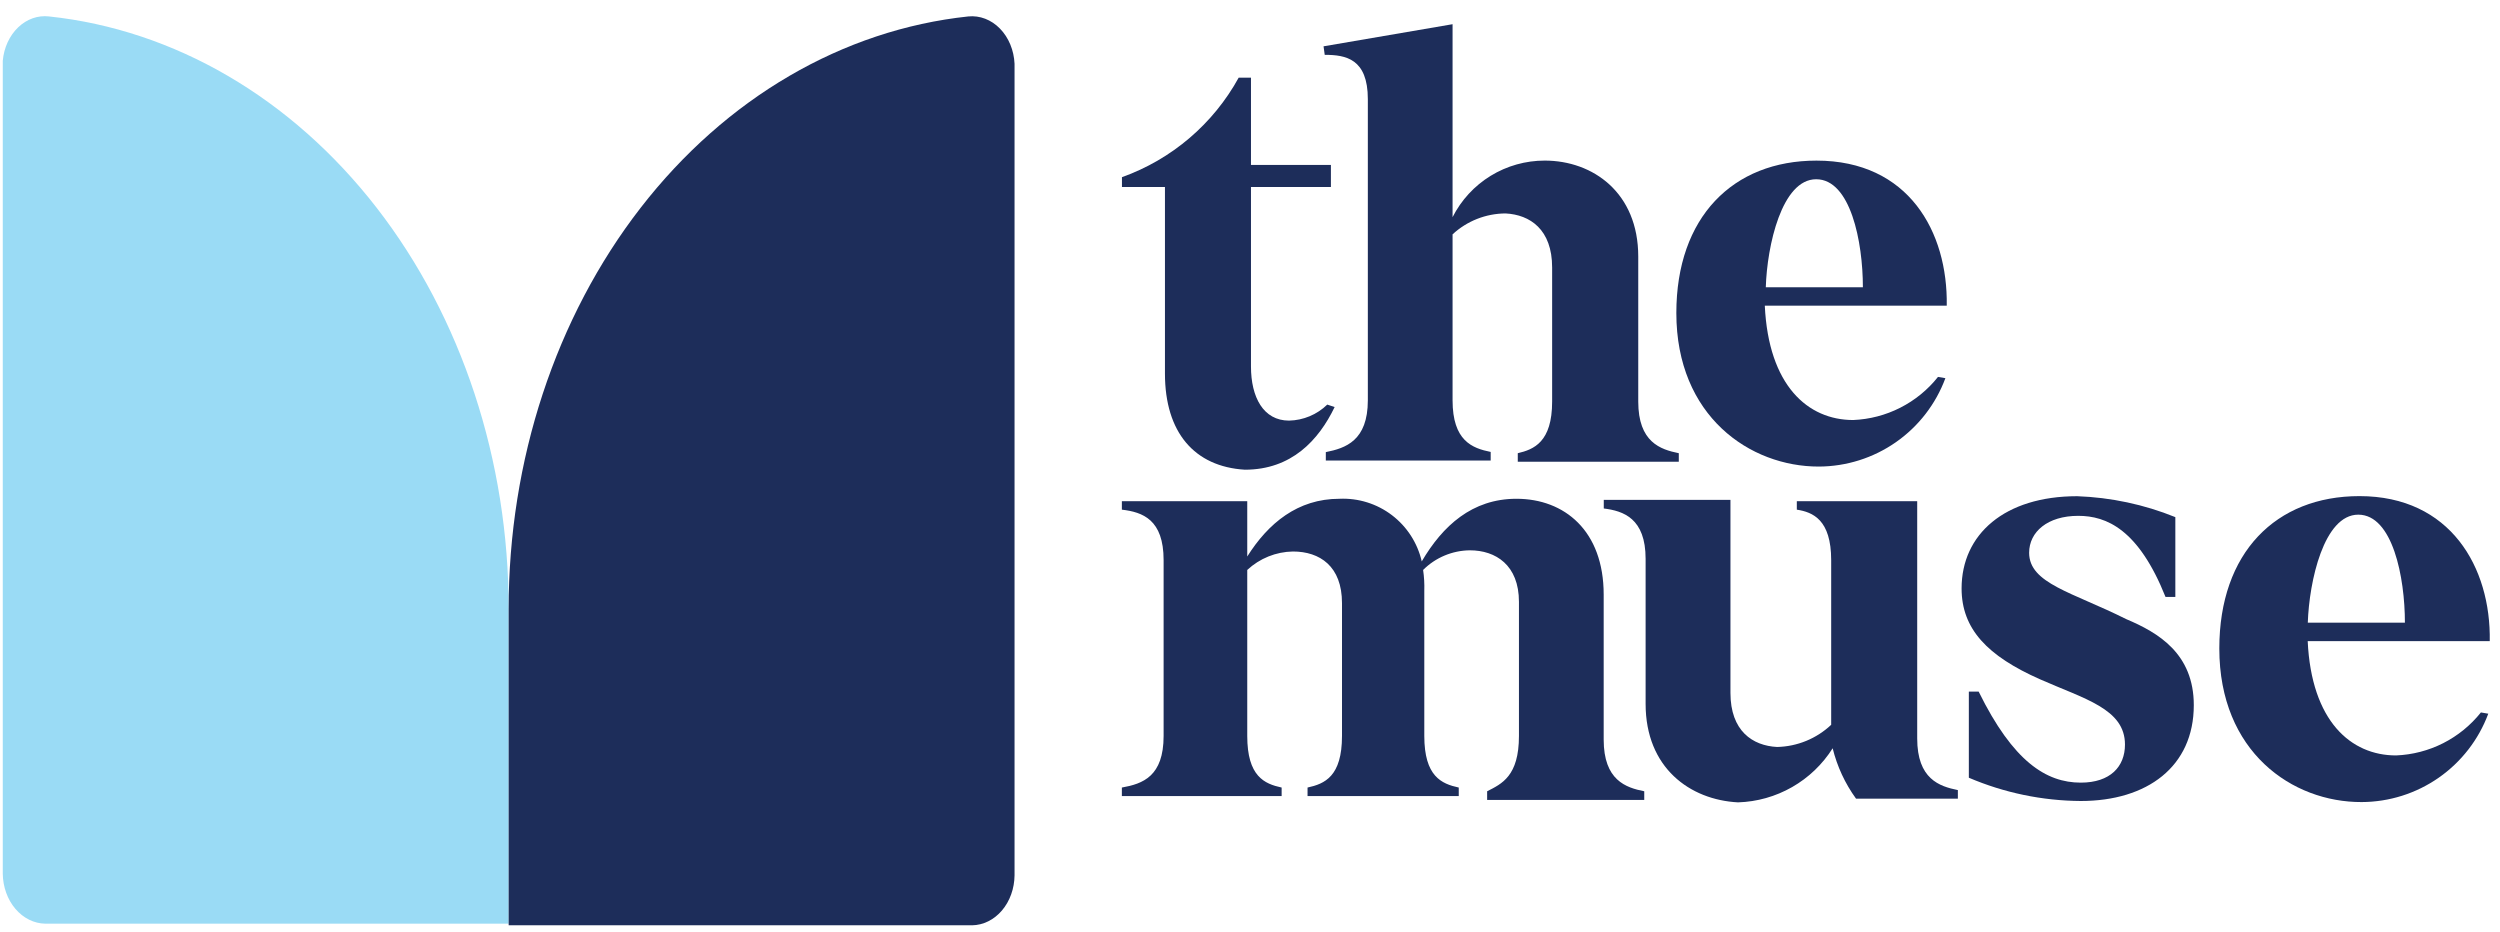
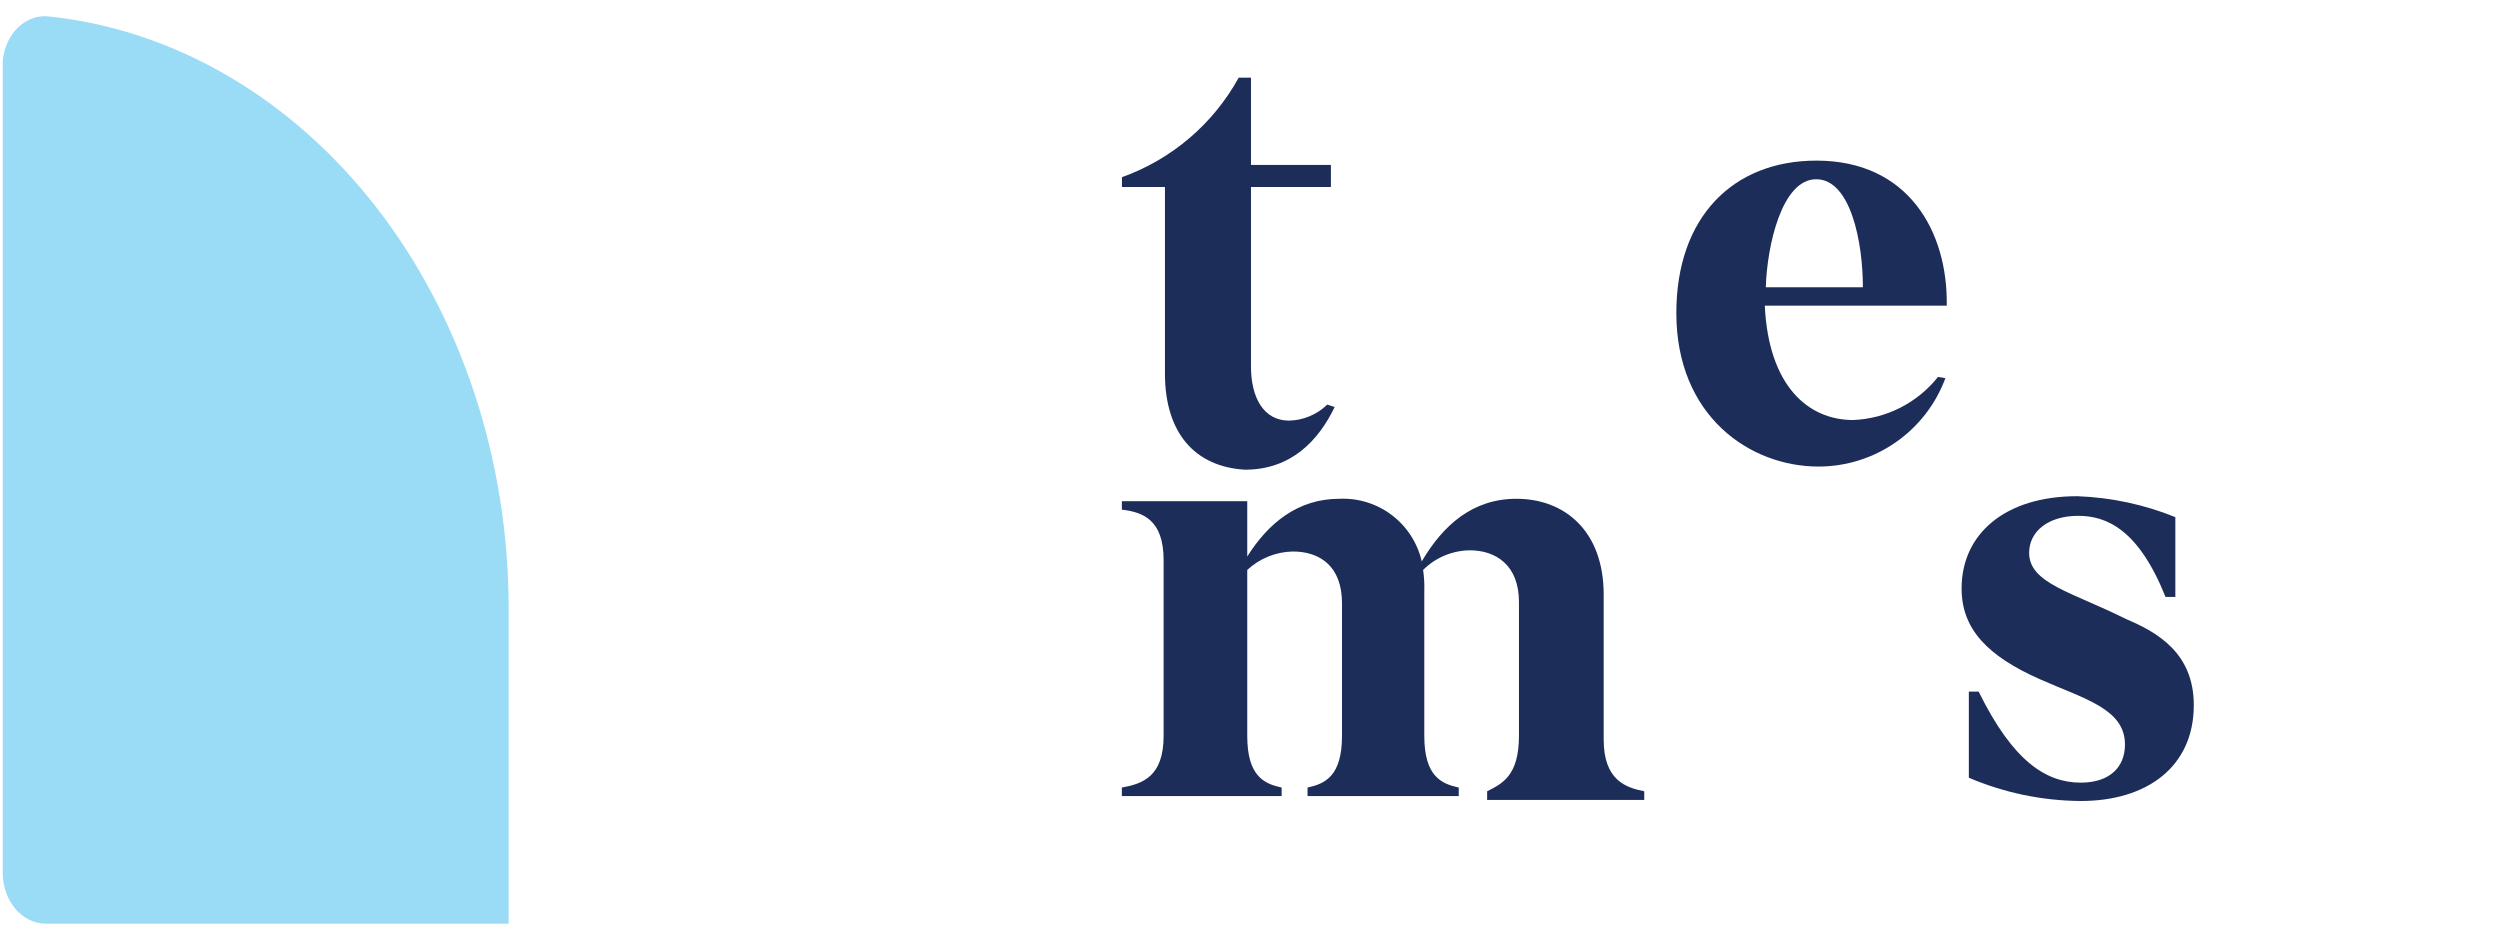
<svg xmlns="http://www.w3.org/2000/svg" width="110" height="41" viewBox="0 0 110 41" fill="none">
  <path d="M51.258 16.437V8.229H49.366V7.796C51.556 7.012 53.383 5.454 54.503 3.416H55.043V7.256H58.56V8.229H55.043V16.126C55.043 17.478 55.587 18.507 56.719 18.507C57.349 18.493 57.949 18.241 58.4 17.802L58.724 17.91C58.02 19.371 56.827 20.667 54.775 20.667C52.555 20.533 51.258 19.029 51.258 16.437Z" fill="#1D2D5A" />
-   <path d="M60.185 17.612V4.362C60.185 2.578 59.208 2.413 58.288 2.413L58.236 2.038L63.913 1.065V9.555C64.293 8.805 64.873 8.175 65.589 7.736C66.305 7.297 67.13 7.065 67.97 7.066C70.083 7.066 72.083 8.475 72.083 11.287V17.669C72.083 19.453 73.055 19.777 73.867 19.941V20.317H66.782V19.941C67.486 19.777 68.294 19.453 68.294 17.669V11.771C68.294 10.095 67.322 9.447 66.242 9.391C65.378 9.396 64.547 9.724 63.913 10.311V17.612C63.913 19.397 64.777 19.721 65.59 19.885V20.265H58.336V19.893C59.2 19.721 60.185 19.397 60.185 17.612Z" fill="#1D2D5A" />
  <path d="M73.759 13.772C73.759 9.555 76.247 7.067 79.924 7.067C83.981 7.067 85.709 10.203 85.657 13.448H77.651C77.816 16.965 79.544 18.481 81.54 18.481C82.262 18.451 82.969 18.267 83.613 17.939C84.257 17.612 84.823 17.15 85.272 16.584L85.597 16.64C85.175 17.779 84.416 18.761 83.42 19.456C82.425 20.151 81.241 20.525 80.028 20.529C77.003 20.533 73.759 18.317 73.759 13.772ZM81.967 12.64C81.967 10.635 81.423 7.887 79.911 7.887C78.399 7.887 77.751 10.808 77.695 12.64H81.967Z" fill="#1D2D5A" />
  <path d="M66.834 32.379V26.482C66.834 24.862 65.81 24.214 64.674 24.214C63.902 24.222 63.163 24.532 62.617 25.078C62.662 25.383 62.679 25.691 62.669 25.998V32.379C62.669 34.164 63.429 34.488 64.185 34.652V35.028H57.532V34.652C58.288 34.488 59.048 34.164 59.048 32.379V26.538C59.048 24.914 58.072 24.266 56.888 24.266C56.141 24.279 55.426 24.568 54.879 25.078V32.379C54.879 34.164 55.635 34.488 56.392 34.652V35.028H49.362V34.652C50.282 34.488 51.199 34.164 51.199 32.379V24.646C51.199 22.862 50.282 22.533 49.362 22.425V22.054H54.879V24.486C55.8 23.026 57.096 21.946 58.936 21.946C59.767 21.909 60.584 22.164 61.246 22.668C61.907 23.172 62.371 23.891 62.557 24.702C63.477 23.134 64.777 21.946 66.722 21.946C68.834 21.946 70.562 23.35 70.562 26.162V32.544C70.562 34.332 71.539 34.656 72.347 34.816V35.196H65.434V34.816C66.078 34.488 66.834 34.151 66.834 32.379Z" fill="#1D2D5A" />
-   <path d="M72.407 30.971V24.59C72.407 22.805 71.43 22.481 70.566 22.373V21.993H76.14V30.487C76.14 32.163 77.112 32.811 78.192 32.867C79.079 32.847 79.927 32.499 80.572 31.891V24.646C80.572 22.862 79.76 22.533 79.06 22.425V22.054H84.357V32.492C84.357 34.276 85.333 34.6 86.146 34.764V35.14H81.665C81.183 34.475 80.833 33.722 80.637 32.924C80.191 33.631 79.578 34.218 78.851 34.633C78.125 35.048 77.308 35.278 76.472 35.304C74.355 35.192 72.407 33.783 72.407 30.971Z" fill="#1D2D5A" />
  <path d="M86.629 34.22V30.431H87.061C88.578 33.516 90.038 34.436 91.555 34.436C92.851 34.436 93.499 33.732 93.499 32.76C93.499 31.187 91.714 30.755 89.766 29.891C87.442 28.863 86.31 27.674 86.31 25.89C86.31 23.51 88.202 21.833 91.395 21.833C92.877 21.886 94.34 22.197 95.715 22.754V26.266H95.283C94.095 23.294 92.691 22.697 91.442 22.697C90.094 22.697 89.282 23.402 89.282 24.322C89.282 25.674 91.174 26.05 93.555 27.242C94.959 27.834 96.527 28.755 96.527 31.027C96.527 33.732 94.475 35.244 91.555 35.244C89.861 35.233 88.187 34.885 86.629 34.22Z" fill="#1D2D5A" />
-   <path d="M97.65 28.534C97.65 24.317 100.139 21.829 103.816 21.829C107.82 21.829 109.605 24.966 109.549 28.21H101.539C101.703 31.727 103.435 33.239 105.427 33.239C106.149 33.21 106.856 33.026 107.5 32.7C108.144 32.373 108.71 31.912 109.16 31.347L109.484 31.403C109.061 32.541 108.301 33.523 107.305 34.218C106.309 34.913 105.125 35.287 103.911 35.291C100.856 35.3 97.65 33.084 97.65 28.534ZM105.816 27.398C105.816 25.398 105.276 22.645 103.764 22.645C102.252 22.645 101.604 25.57 101.543 27.398H105.816Z" fill="#1D2D5A" />
  <path d="M22.381 27.209V26.792C22.385 20.26 20.312 13.962 16.569 9.137C12.826 4.313 7.684 1.312 2.156 0.723C1.666 0.666 1.178 0.839 0.797 1.205C0.416 1.571 0.173 2.099 0.122 2.674V27.23V38.441C0.129 39.023 0.328 39.579 0.678 39.99C1.028 40.401 1.501 40.635 1.996 40.642H22.381V27.209Z" fill="#9ADBF5" />
-   <path d="M22.381 27.209V26.792C22.377 20.26 24.45 13.962 28.193 9.137C31.936 4.313 37.078 1.312 42.607 0.723C42.857 0.698 43.11 0.733 43.349 0.825C43.588 0.917 43.809 1.064 43.998 1.259C44.188 1.453 44.343 1.691 44.453 1.957C44.563 2.223 44.627 2.512 44.64 2.808V27.301V38.511C44.635 39.093 44.436 39.649 44.086 40.061C43.736 40.472 43.264 40.706 42.77 40.713H22.381V27.209Z" fill="#1D2D5A" />
</svg>